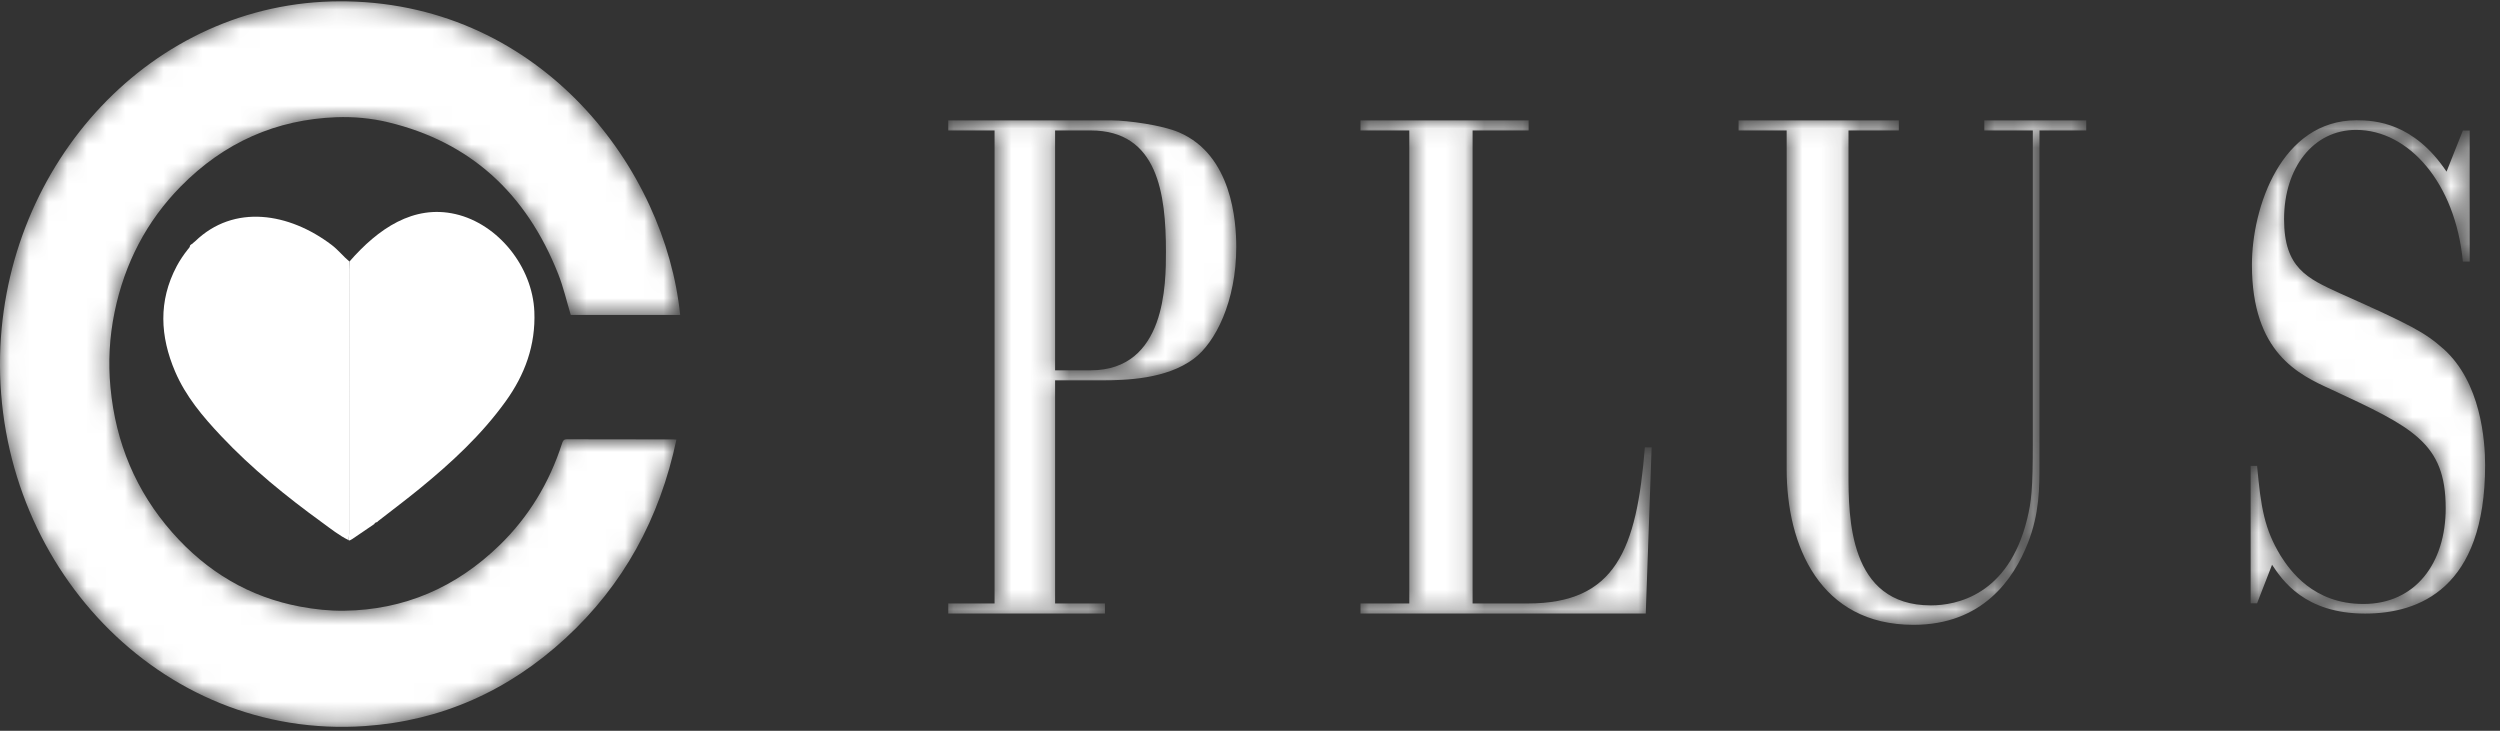
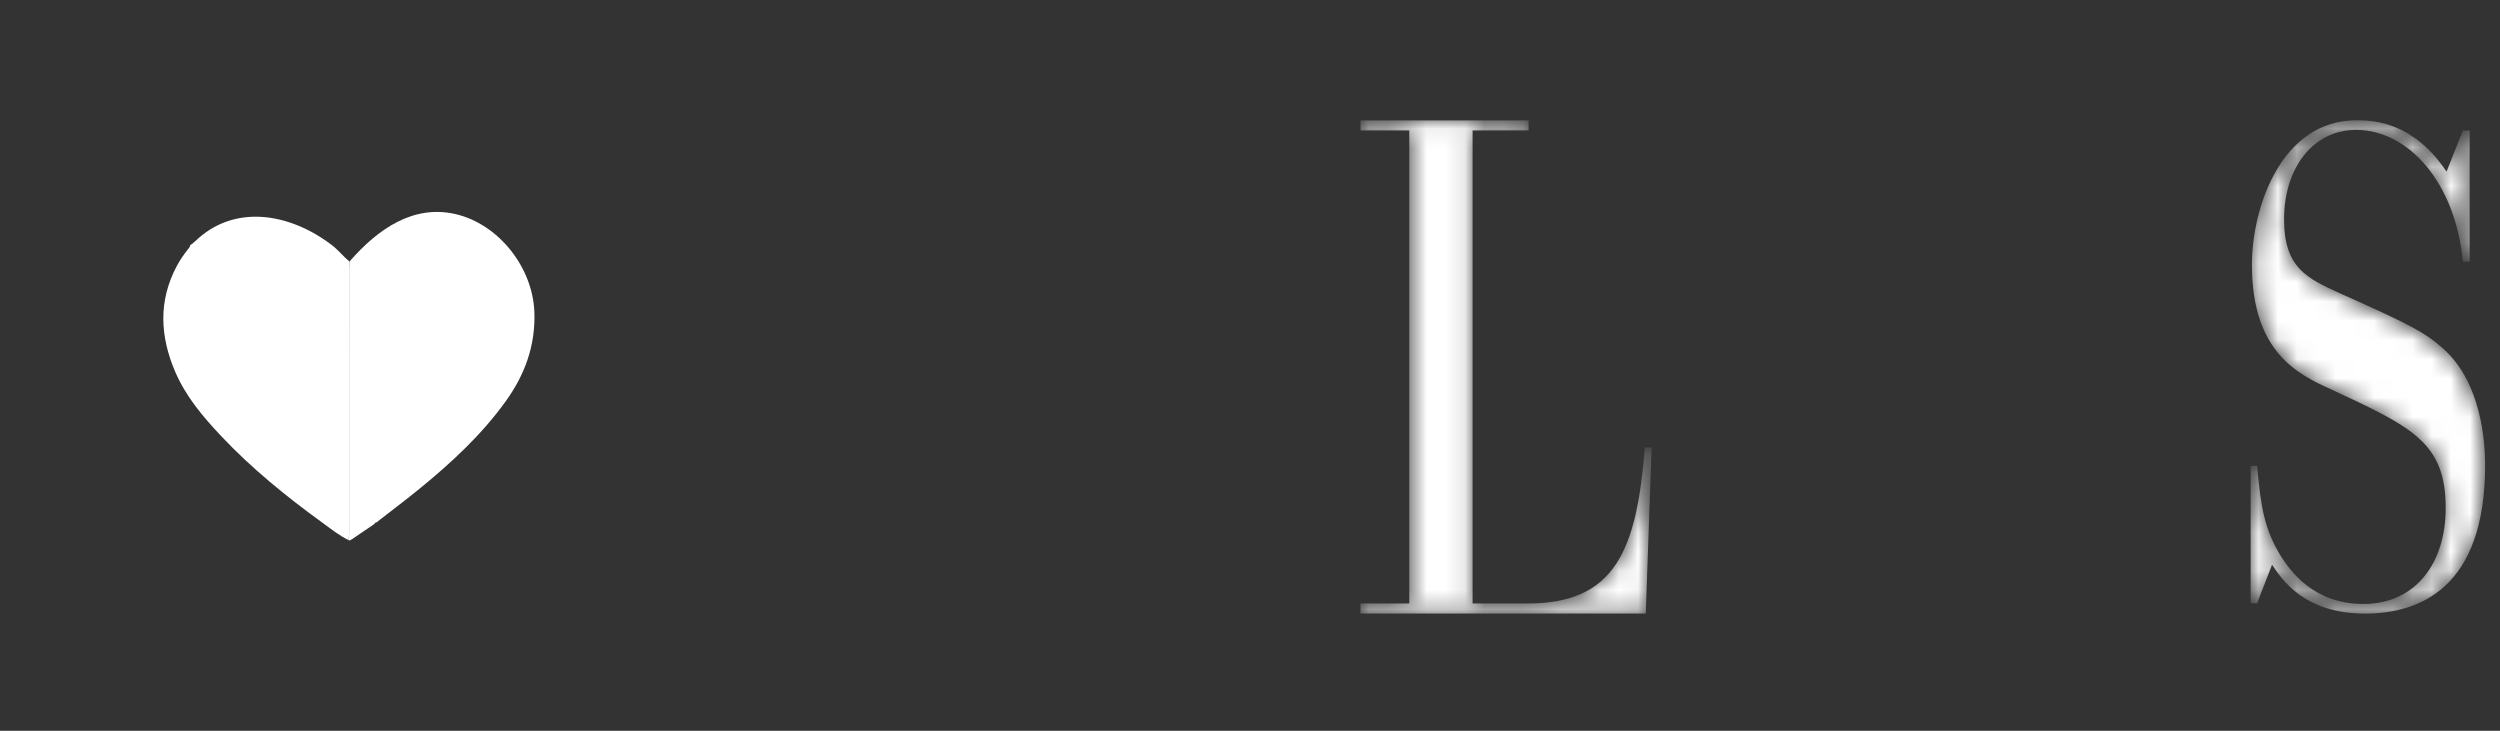
<svg xmlns="http://www.w3.org/2000/svg" xmlns:xlink="http://www.w3.org/1999/xlink" width="130px" height="38px" viewBox="0 0 130 38" version="1.1">
  <rect x="0" y="0" width="130" height="38" fill="#333333" stroke="none" />
  <title>footer-logo</title>
  <desc>Created with Sketch.</desc>
  <defs>
-     <path d="M0.221,0.083 L0.221,0.605 L2.629,0.605 L2.629,25.201 L0.221,25.201 L0.221,25.723 L8.369,25.723 L8.369,25.201 L5.777,25.201 L5.777,13.599 L8.184,13.599 C9.481,13.599 11.564,13.53 12.976,12.484 C14.11,11.649 15.198,9.489 15.198,6.666 C15.198,5.308 14.967,1.894 12.235,0.71 C11.357,0.327 9.55,0.083 8.74,0.083 L0.221,0.083 Z M5.777,0.605 L7.628,0.605 C11.125,0.605 11.541,3.915 11.541,6.911 C11.541,8.549 11.541,13.077 7.628,13.077 L5.777,13.077 L5.777,0.605 Z" id="path-1" />
    <path d="M0.065,0.083 L0.065,0.605 L2.604,0.605 L2.604,25.201 L0.065,25.201 L0.065,25.723 L14.901,25.723 L15.206,17.082 L14.854,17.082 C14.43,22.414 13.325,25.201 8.764,25.201 L5.896,25.201 L5.896,0.605 L8.81,0.605 L8.81,0.083 L0.065,0.083 Z" id="path-3" />
-     <path d="M12.969,0.083 L12.969,0.605 L15.492,0.605 L15.492,16.825 C15.492,19.266 15.422,19.895 15.191,20.836 C14.218,24.777 11.511,25.301 10.191,25.301 C5.908,25.301 5.908,20.696 5.908,18.429 L5.908,0.605 L8.525,0.605 L8.525,0.083 L0.191,0.083 L0.191,0.605 L2.692,0.605 L2.692,18.219 C2.692,22.197 4.427,26.312 9.288,26.312 C12.876,26.312 14.497,23.94 15.237,22.056 C15.839,20.523 15.839,19.196 15.839,17.905 L15.839,0.605 L18.271,0.605 L18.271,0.083 L12.969,0.083 Z" id="path-5" />
    <path d="M0.155,7.591 C0.155,12.167 2.585,13.303 4.279,14.071 C8.515,16.041 10.231,16.842 10.231,20.25 C10.231,23.089 8.671,25.227 5.951,25.227 C3.342,25.227 2.139,23.489 1.648,22.721 C0.802,21.319 0.622,20.216 0.423,18.046 L0.089,18.046 L0.089,25.193 L0.423,25.193 L1.202,23.188 C1.737,23.991 2.896,25.727 6.04,25.727 C8.849,25.727 12.281,24.424 12.281,18.011 C12.281,16.709 12.058,13.702 10.119,11.966 C9.138,11.098 8.447,10.73 4.702,9.06 C3.03,8.291 1.827,7.757 1.827,5.22 C1.827,2.548 3.342,0.576 5.572,0.576 C8.313,0.576 10.743,3.349 11.123,7.424 L11.478,7.424 L11.478,0.61 L11.123,0.61 L10.275,2.747 C8.581,0.208 6.575,0.075 5.594,0.075 C1.693,0.075 0.155,4.584 0.155,7.591" id="path-7" />
    <path d="M17.687,0.068 C7.881,0.085 0.236,8.513 0.005,18.478 C-0.244,29.267 8.272,38.494 18.98,37.755 C22.932,37.483 26.423,35.938 29.414,33.181 C32.403,30.428 34.304,26.979 35.174,22.859 C35.088,22.853 35.044,22.848 35.001,22.848 C34.555,22.847 34.11,22.848 33.664,22.848 C32.268,22.848 30.872,22.848 29.476,22.842 C29.304,22.841 29.266,22.936 29.223,23.068 C28.563,25.113 27.49,26.877 25.991,28.338 C23.706,30.565 21.001,31.716 17.9,31.758 C17.135,31.769 16.358,31.685 15.603,31.543 C12.984,31.052 10.765,29.745 8.952,27.684 C7.085,25.56 6.016,23.045 5.744,20.148 C5.621,18.828 5.691,17.524 5.957,16.233 C6.481,13.687 7.626,11.497 9.399,9.695 C11.658,7.399 14.369,6.211 17.492,6.096 C18.397,6.063 19.299,6.145 20.185,6.358 C24.416,7.373 27.361,10.02 29.031,14.258 C29.298,14.935 29.463,15.657 29.679,16.375 L35.368,16.375 C34.598,8.79 28.202,0.272 18.055,0.071 C17.951,0.069 17.848,0.068 17.744,0.068 L17.687,0.068 Z" id="path-9" />
  </defs>
  <g id="Symbols" stroke="none" stroke-width="1" fill="none" fill-rule="evenodd">
    <g id="footer" transform="translate(-1160, -52)">
      <g id="Group-17">
        <g id="footer-logo" transform="translate(1160, 52)">
          <g id="PLUS" transform="translate(49.088, 6.179)">
            <g id="Group-6">
              <mask id="mask-2" fill="white">
                <use xlink:href="#path-1" />
              </mask>
              <g id="Clip-5" />
              <path d="M0.221,0.083 L0.221,0.605 L2.629,0.605 L2.629,25.201 L0.221,25.201 L0.221,25.723 L8.369,25.723 L8.369,25.201 L5.777,25.201 L5.777,13.599 L8.184,13.599 C9.481,13.599 11.564,13.53 12.976,12.484 C14.11,11.649 15.198,9.489 15.198,6.666 C15.198,5.308 14.967,1.894 12.235,0.71 C11.357,0.327 9.55,0.083 8.74,0.083 L0.221,0.083 Z M5.777,0.605 L7.628,0.605 C11.125,0.605 11.541,3.915 11.541,6.911 C11.541,8.549 11.541,13.077 7.628,13.077 L5.777,13.077 L5.777,0.605 Z" id="Fill-4" fill="#FFFFFF" mask="url(#mask-2)" />
            </g>
            <g id="Group-9" transform="translate(21.591, 0)">
              <mask id="mask-4" fill="white">
                <use xlink:href="#path-3" />
              </mask>
              <g id="Clip-8" />
              <path d="M0.065,0.083 L0.065,0.605 L2.604,0.605 L2.604,25.201 L0.065,25.201 L0.065,25.723 L14.901,25.723 L15.206,17.082 L14.854,17.082 C14.43,22.414 13.325,25.201 8.764,25.201 L5.896,25.201 L5.896,0.605 L8.81,0.605 L8.81,0.083 L0.065,0.083 Z" id="Fill-7" fill="#FFFFFF" mask="url(#mask-4)" />
            </g>
            <g id="Group-12" transform="translate(41.126, 0)">
              <mask id="mask-6" fill="white">
                <use xlink:href="#path-5" />
              </mask>
              <g id="Clip-11" />
-               <path d="M12.969,0.083 L12.969,0.605 L15.492,0.605 L15.492,16.825 C15.492,19.266 15.422,19.895 15.191,20.836 C14.218,24.777 11.511,25.301 10.191,25.301 C5.908,25.301 5.908,20.696 5.908,18.429 L5.908,0.605 L8.525,0.605 L8.525,0.083 L0.191,0.083 L0.191,0.605 L2.692,0.605 L2.692,18.219 C2.692,22.197 4.427,26.312 9.288,26.312 C12.876,26.312 14.497,23.94 15.237,22.056 C15.839,20.523 15.839,19.196 15.839,17.905 L15.839,0.605 L18.271,0.605 L18.271,0.083 L12.969,0.083 Z" id="Fill-10" fill="#FFFFFF" mask="url(#mask-6)" />
            </g>
            <g id="Group-15" transform="translate(67.857, 0)">
              <mask id="mask-8" fill="white">
                <use xlink:href="#path-7" />
              </mask>
              <g id="Clip-14" />
              <path d="M0.155,7.591 C0.155,12.167 2.585,13.303 4.279,14.071 C8.515,16.041 10.231,16.842 10.231,20.25 C10.231,23.089 8.671,25.227 5.951,25.227 C3.342,25.227 2.139,23.489 1.648,22.721 C0.802,21.319 0.622,20.216 0.423,18.046 L0.089,18.046 L0.089,25.193 L0.423,25.193 L1.202,23.188 C1.737,23.991 2.896,25.727 6.04,25.727 C8.849,25.727 12.281,24.424 12.281,18.011 C12.281,16.709 12.058,13.702 10.119,11.966 C9.138,11.098 8.447,10.73 4.702,9.06 C3.03,8.291 1.827,7.757 1.827,5.22 C1.827,2.548 3.342,0.576 5.572,0.576 C8.313,0.576 10.743,3.349 11.123,7.424 L11.478,7.424 L11.478,0.61 L11.123,0.61 L10.275,2.747 C8.581,0.208 6.575,0.075 5.594,0.075 C1.693,0.075 0.155,4.584 0.155,7.591" id="Fill-13" fill="#FFFFFF" mask="url(#mask-8)" />
            </g>
          </g>
          <g id="logomarrk">
            <g id="Group-3">
              <mask id="mask-10" fill="white">
                <use xlink:href="#path-9" />
              </mask>
              <g id="Clip-2" />
-               <path d="M17.687,0.068 C7.881,0.085 0.236,8.513 0.005,18.478 C-0.244,29.267 8.272,38.494 18.98,37.755 C22.932,37.483 26.423,35.938 29.414,33.181 C32.403,30.428 34.304,26.979 35.174,22.859 C35.088,22.853 35.044,22.848 35.001,22.848 C34.555,22.847 34.11,22.848 33.664,22.848 C32.268,22.848 30.872,22.848 29.476,22.842 C29.304,22.841 29.266,22.936 29.223,23.068 C28.563,25.113 27.49,26.877 25.991,28.338 C23.706,30.565 21.001,31.716 17.9,31.758 C17.135,31.769 16.358,31.685 15.603,31.543 C12.984,31.052 10.765,29.745 8.952,27.684 C7.085,25.56 6.016,23.045 5.744,20.148 C5.621,18.828 5.691,17.524 5.957,16.233 C6.481,13.687 7.626,11.497 9.399,9.695 C11.658,7.399 14.369,6.211 17.492,6.096 C18.397,6.063 19.299,6.145 20.185,6.358 C24.416,7.373 27.361,10.02 29.031,14.258 C29.298,14.935 29.463,15.657 29.679,16.375 L35.368,16.375 C34.598,8.79 28.202,0.272 18.055,0.071 C17.951,0.069 17.848,0.068 17.744,0.068 L17.687,0.068 Z" id="Fill-1" fill="#FFFFFF" mask="url(#mask-10)" />
            </g>
            <g id="Group-20" transform="translate(8.442, 11.001)" fill="#FFFFFF">
              <path d="M9.729,2.601 C9.405,2.331 9.143,1.993 8.807,1.738 C6.59,0.055 3.722,-0.405 1.708,1.544 C1.671,1.58 1.628,1.61 1.587,1.644 C1.563,1.682 1.534,1.71 1.484,1.703 L1.489,1.699 C1.487,1.735 1.468,1.754 1.433,1.757 L1.441,1.756 C1.442,1.857 1.367,1.914 1.314,1.982 C1.101,2.254 0.907,2.539 0.744,2.846 C-0.215,4.656 -0.118,6.49 0.664,8.321 C1.219,9.618 2.112,10.671 3.058,11.674 C4.653,13.367 6.447,14.817 8.314,16.173 C8.759,16.496 9.19,16.843 9.686,17.086 C9.695,16.971 9.711,16.855 9.711,16.74 C9.712,11.956 9.712,7.813 9.712,3.03 C9.712,2.887 9.723,2.744 9.729,2.601" id="Fill-16" />
              <path d="M9.729,2.601 C9.723,2.744 9.712,2.887 9.712,3.03 C9.712,7.813 9.712,11.956 9.711,16.74 C9.711,16.855 9.695,16.971 9.686,17.086 C9.695,17.097 9.707,17.103 9.721,17.104 C9.732,17.095 9.744,17.092 9.757,17.095 C9.802,17.069 9.848,17.047 9.89,17.019 C10.265,16.765 10.638,16.51 11.013,16.255 L11.011,16.264 C11.043,16.195 11.095,16.154 11.171,16.15 L11.163,16.156 C11.182,16.136 11.201,16.116 11.22,16.096 C11.946,15.53 12.682,14.979 13.395,14.396 C15.036,13.053 16.593,11.617 17.851,9.871 C18.849,8.488 19.417,6.953 19.344,5.202 C19.247,2.863 17.457,0.642 15.245,0.132 C13.062,-0.371 11.223,0.885 9.729,2.601" id="Fill-18" />
            </g>
          </g>
        </g>
      </g>
    </g>
  </g>
</svg>